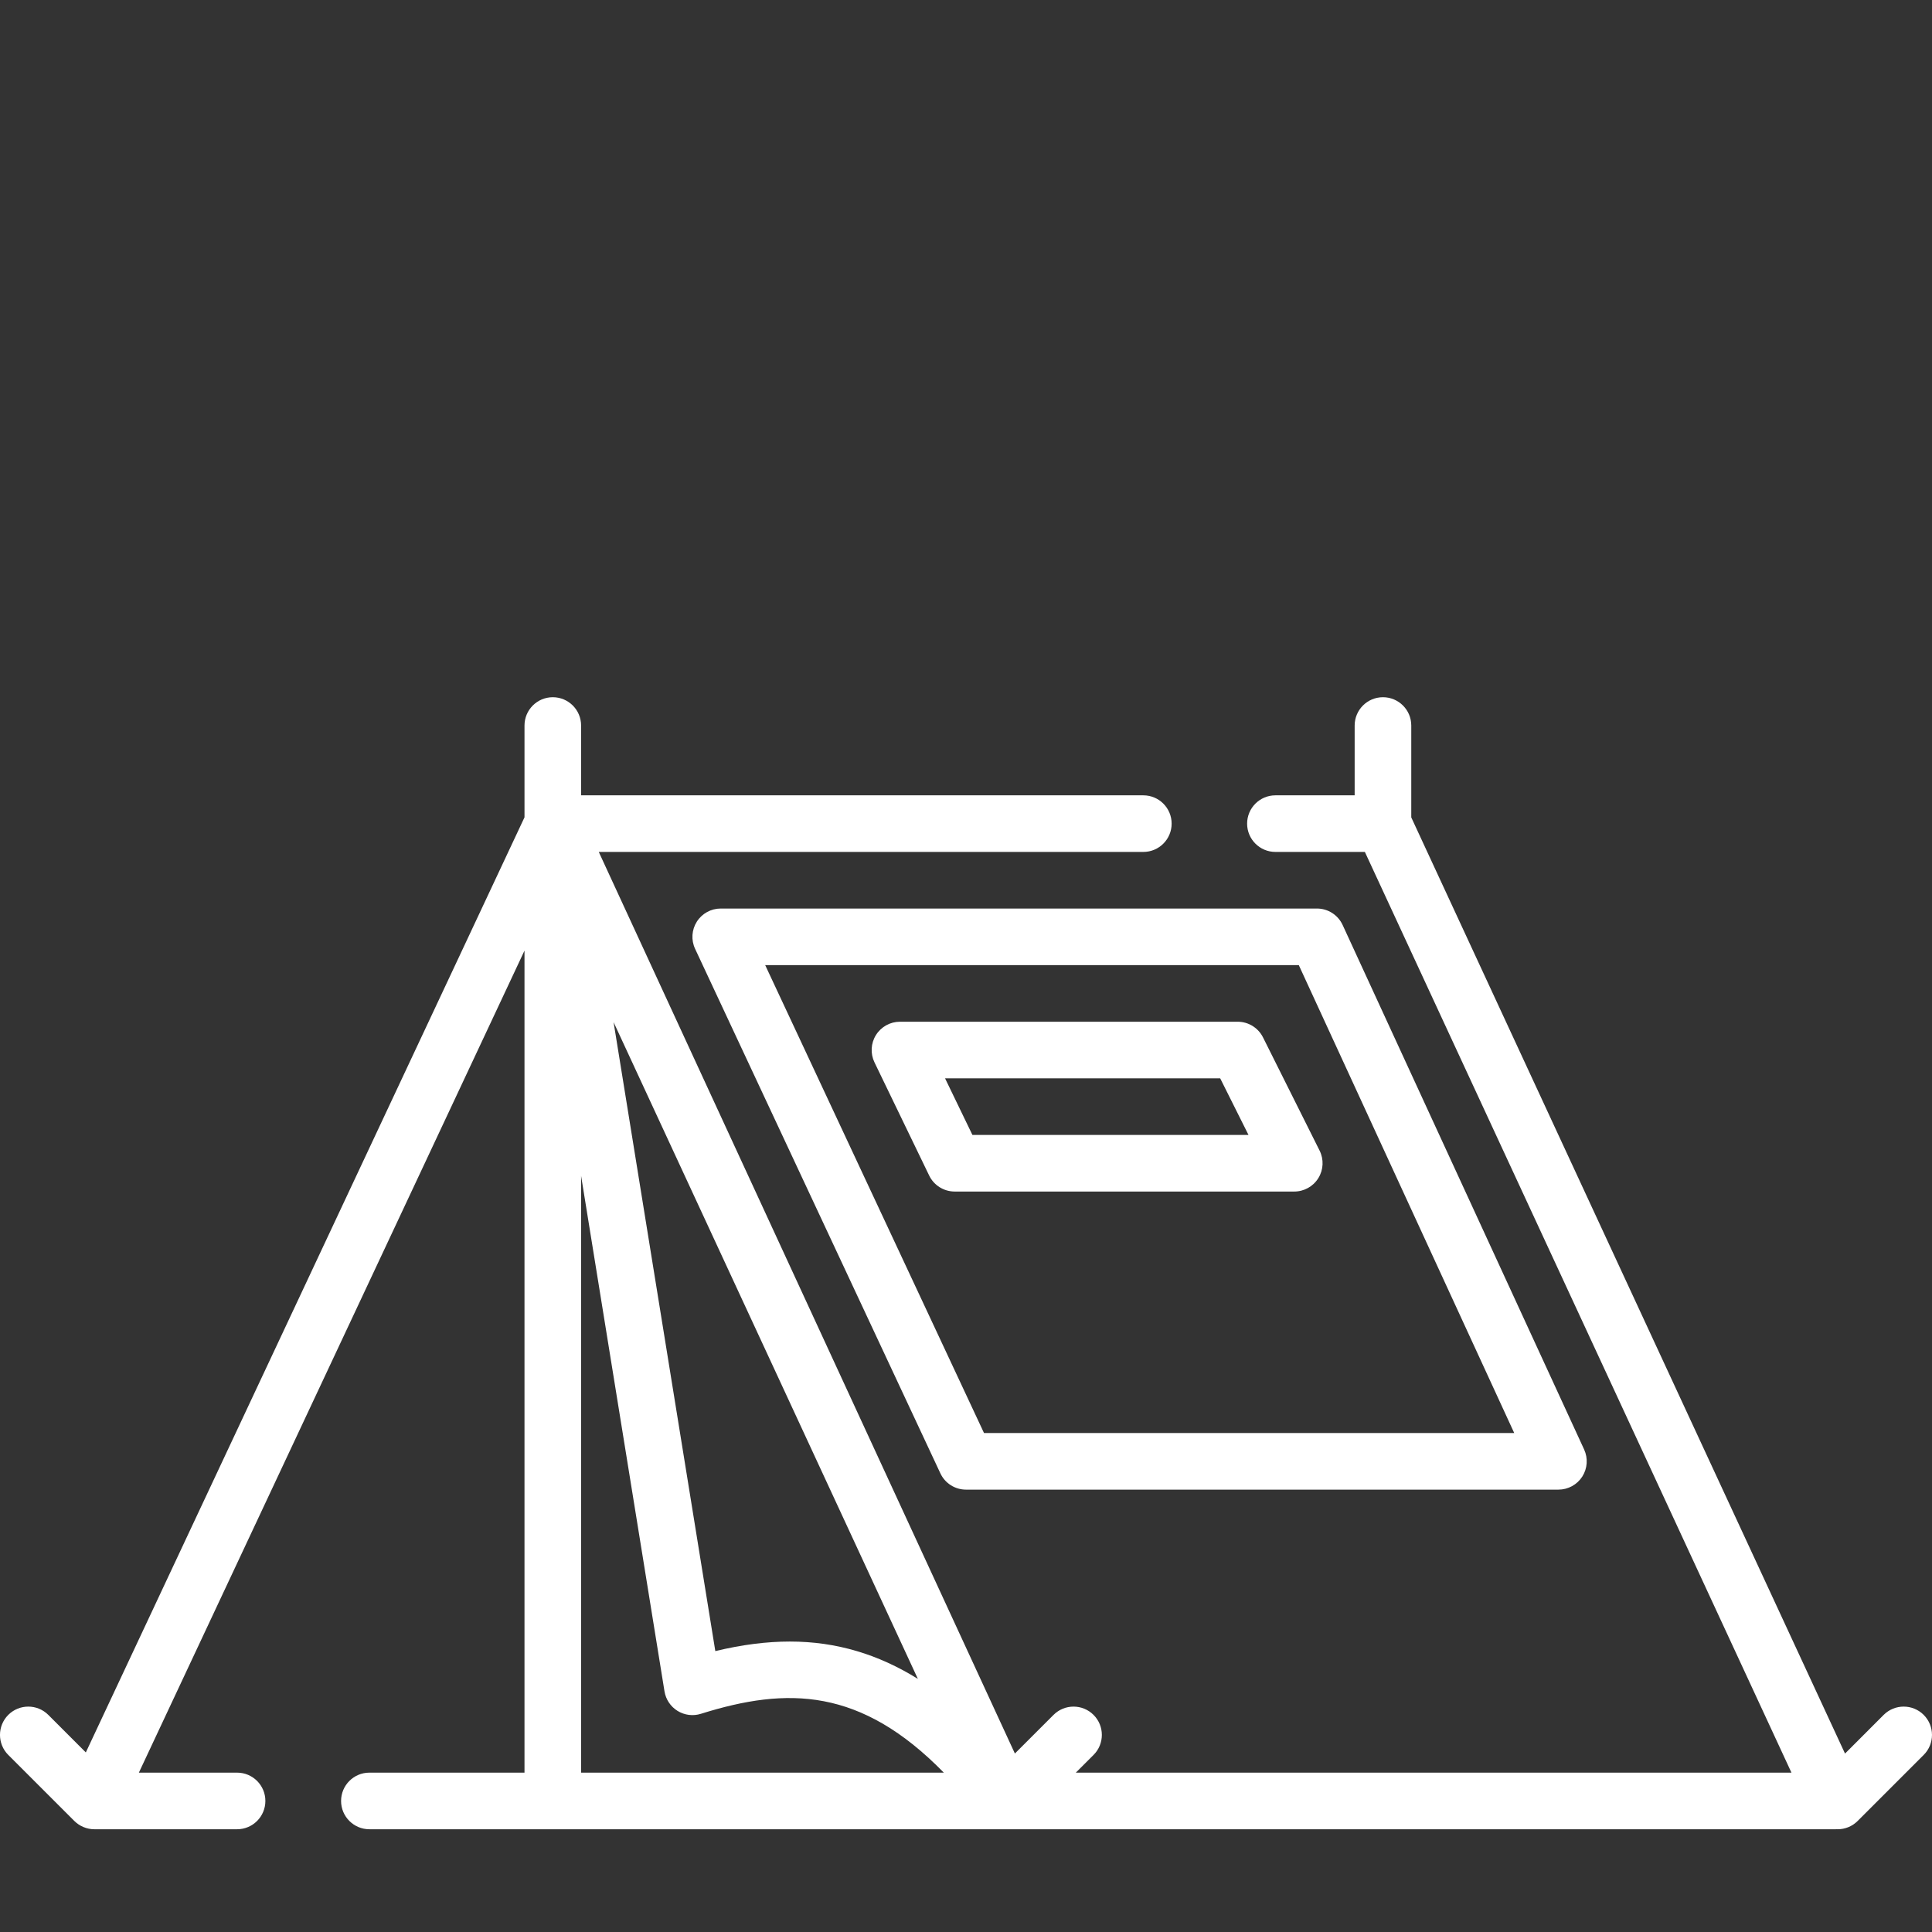
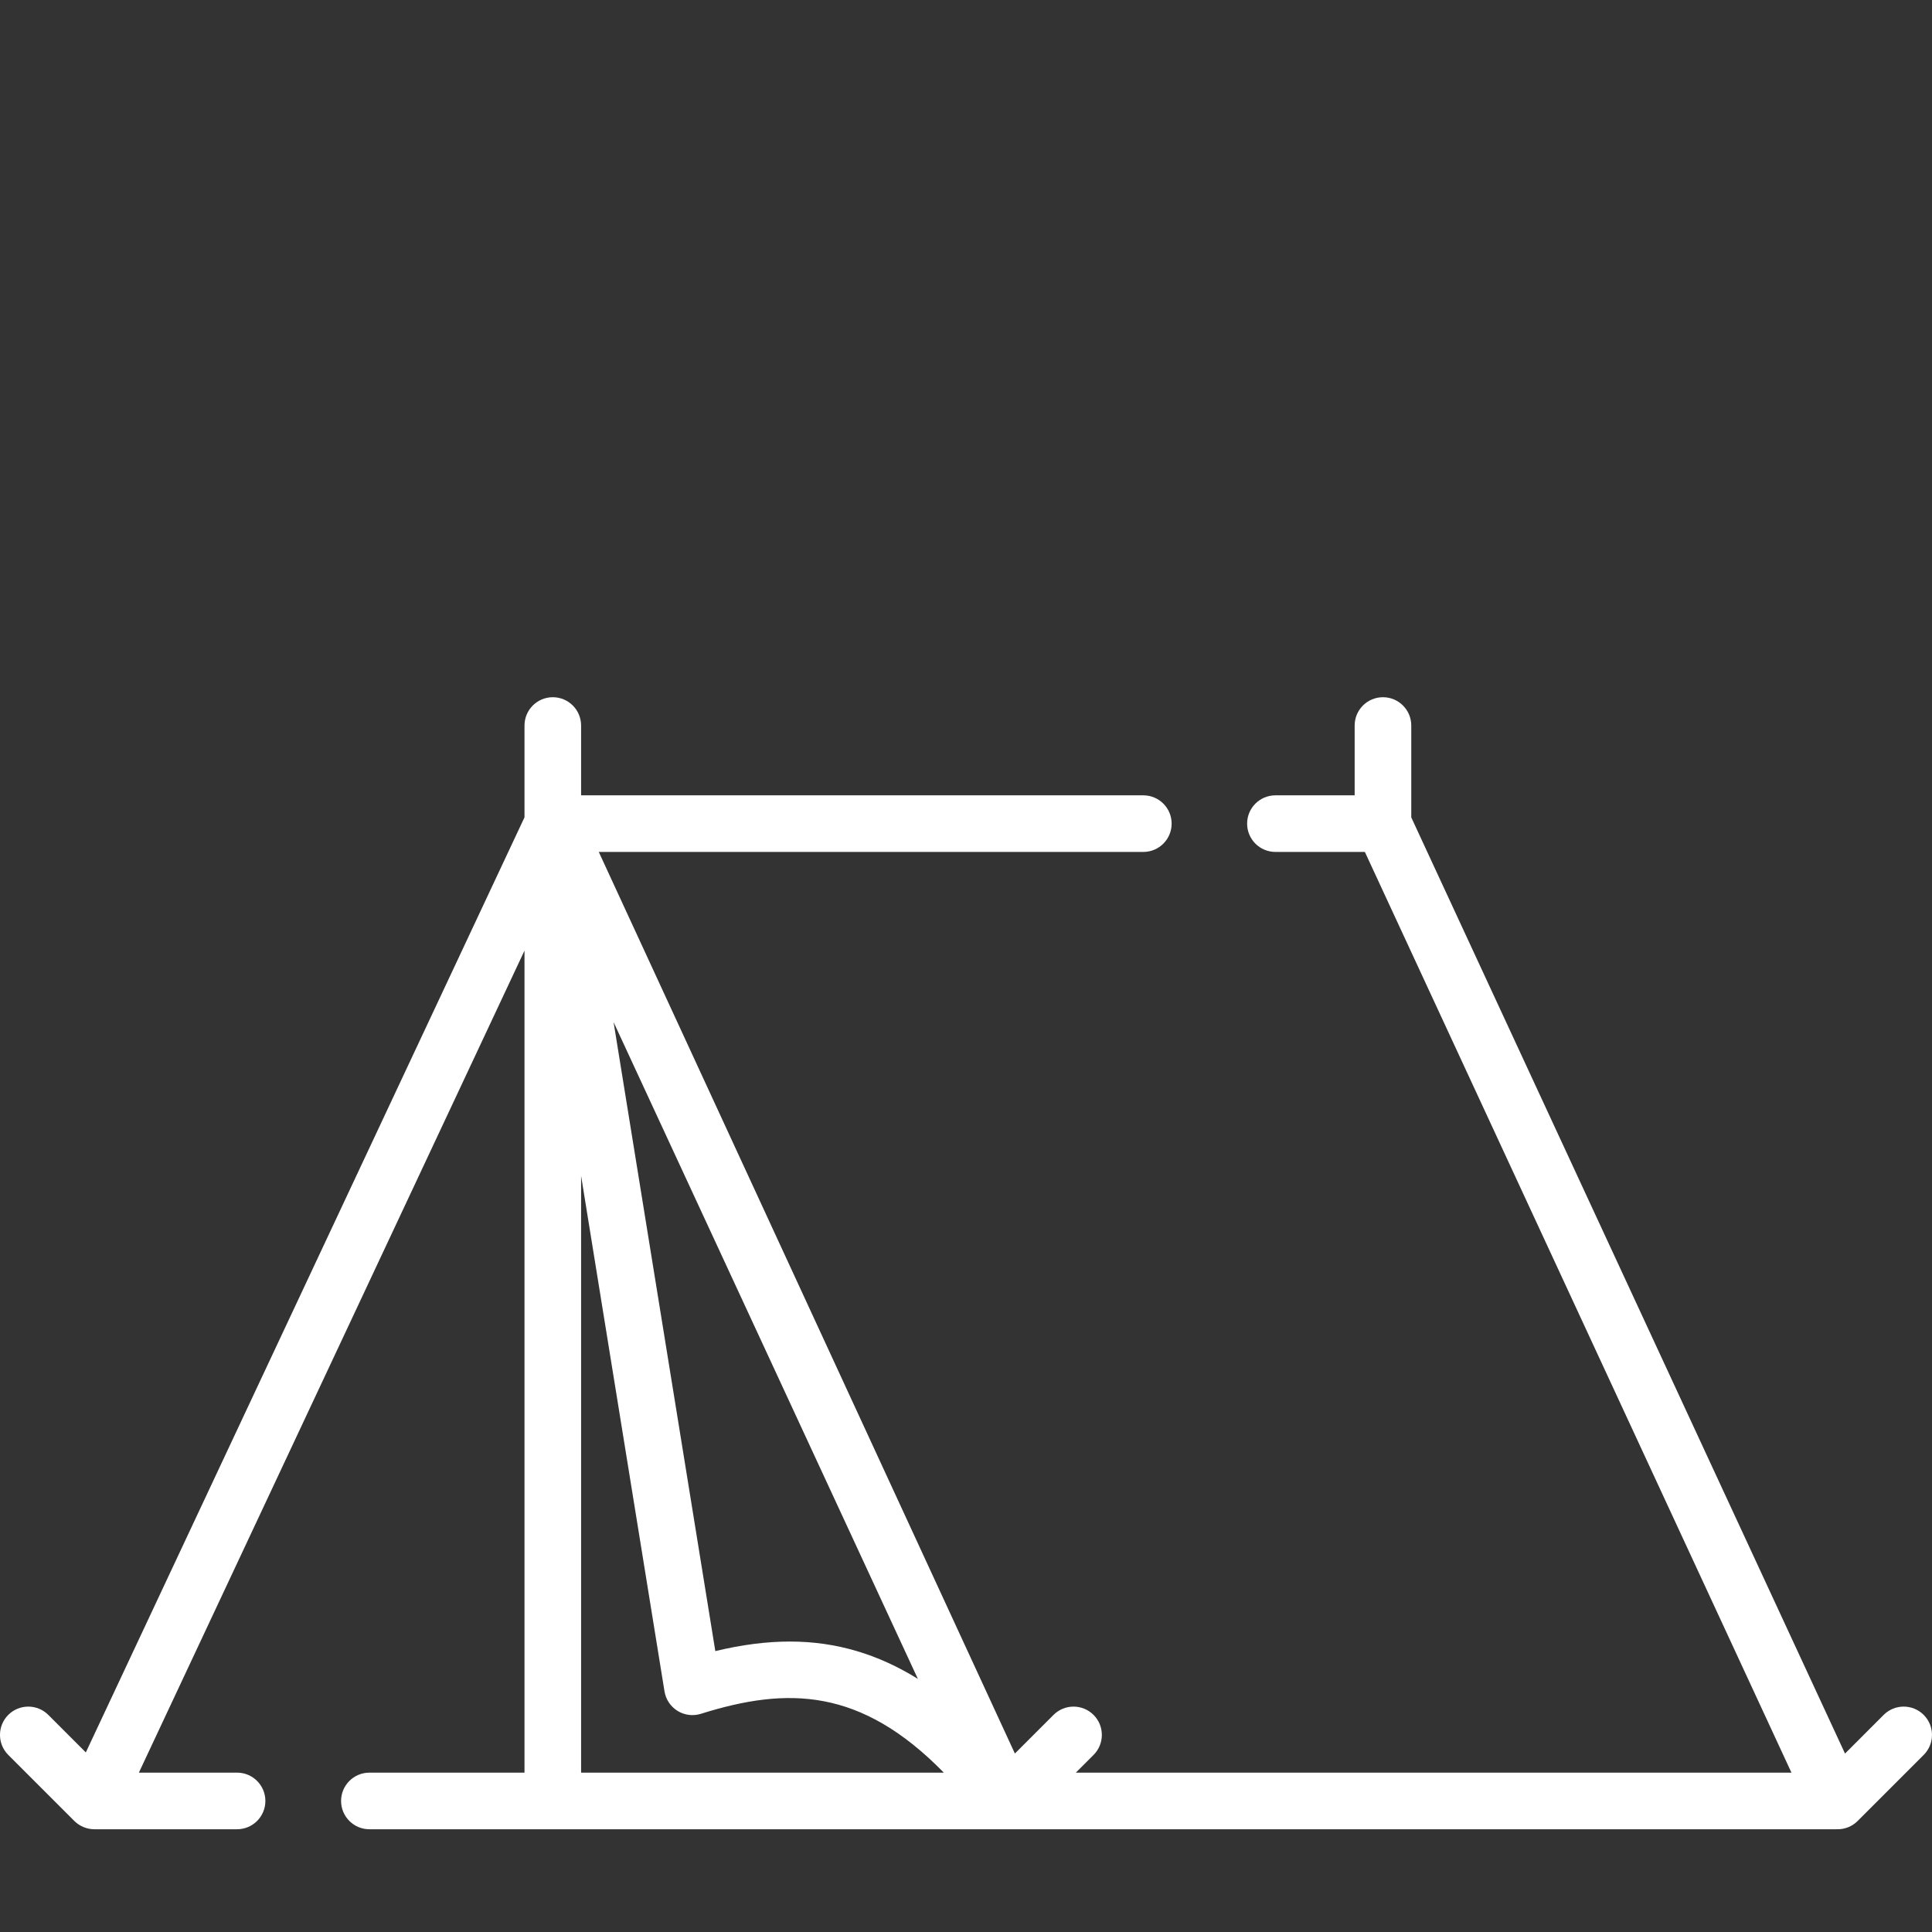
<svg xmlns="http://www.w3.org/2000/svg" width="100%" height="100%" viewBox="0 0 130 130" version="1.1" xml:space="preserve" style="fill-rule:evenodd;clip-rule:evenodd;stroke-linejoin:round;stroke-miterlimit:1.414;">
  <rect x="0" y="0" width="130" height="130" fill="#333333" stroke="none" />
  <g>
    <path d="M129.442,115.391c-0.744,-0.743 -1.95,-0.743 -2.694,0l-2.601,2.603l-29.186,-62.994l0,-6.182c0,-1.051 -0.853,-1.904 -1.905,-1.904c-1.051,0 -1.904,0.853 -1.904,1.904l0,4.698l-5.332,0c-1.051,0 -1.904,0.853 -1.904,1.904c0,1.051 0.853,1.904 1.904,1.904l6.019,0l28.704,61.953l-48.153,0l1.193,-1.192c0.744,-0.744 0.744,-1.95 0,-2.694c-0.744,-0.743 -1.95,-0.743 -2.693,0l-2.6,2.6l-28,-60.667l36.643,0c1.052,0 1.904,-0.853 1.904,-1.904c0,-1.051 -0.852,-1.904 -1.904,-1.904l-37.832,0l0,-4.698c0,-1.051 -0.853,-1.904 -1.904,-1.904c-1.051,0 -1.904,0.853 -1.904,1.904l0,6.177l-29.518,62.922l-2.524,-2.526c-0.744,-0.743 -1.95,-0.743 -2.694,0c-0.743,0.744 -0.743,1.95 0,2.694l4.444,4.443c0.353,0.353 0.848,0.558 1.346,0.558l9.606,0c1.052,0 1.904,-0.853 1.904,-1.904c0,-1.052 -0.852,-1.905 -1.904,-1.905l-6.608,0l25.948,-55.313l0,55.313l-10.437,0c-1.052,0 -1.905,0.853 -1.905,1.905c0,1.051 0.853,1.904 1.905,1.904l98.669,0c0.018,0 0.037,-0.003 0.054,-0.004c0.024,0.001 0.049,0.004 0.073,0.004c0.487,0 0.975,-0.186 1.347,-0.558l4.443,-4.443c0.744,-0.744 0.744,-1.95 0,-2.694c-0.744,-0.743 0.744,0.744 0,0Zm-67.681,-2.423c-1.346,-0.836 -2.714,-1.458 -4.116,-1.872c-1.439,-0.426 -2.925,-0.64 -4.499,-0.64c-1.571,0 -3.229,0.213 -5.014,0.642l-6.846,-42.321l20.475,44.191Zm-22.66,-33.848l5.611,34.685c0.088,0.546 0.409,1.026 0.879,1.317c0.47,0.29 1.043,0.362 1.571,0.196c5.835,-1.832 10.762,-1.746 16.346,3.959l-24.407,0l0,-40.157Z" style="fill:#fff;fill-rule:nonzero;" />
-     <path d="M88.613,61.133c0.744,0 1.418,0.432 1.73,1.108l16.25,35.293c0.271,0.59 0.224,1.276 -0.126,1.824c-0.351,0.546 -0.955,0.876 -1.604,0.876l-39.863,0c-0.739,0 -1.412,-0.427 -1.725,-1.098l-16.504,-35.292c-0.277,-0.59 -0.231,-1.28 0.118,-1.829c0.349,-0.55 0.956,-0.882 1.607,-0.882l40.117,0Zm13.276,35.293l-14.496,-31.485l-35.905,0l14.724,31.485l35.677,0Zm-18.608,-27.676c0.721,0 1.38,0.408 1.703,1.052l3.808,7.618c0.296,0.591 0.264,1.291 -0.083,1.852c-0.347,0.562 -0.96,0.904 -1.62,0.904l-22.851,0c-0.731,0 -1.397,-0.418 -1.715,-1.075l-3.682,-7.618c-0.284,-0.591 -0.247,-1.286 0.102,-1.84c0.349,-0.556 0.958,-0.893 1.613,-0.893l22.725,0Zm0.727,7.617l-1.904,-3.808l-18.513,0l1.841,3.808l18.576,0Z" style="fill:#fff;fill-rule:nonzero;" />
  </g>
</svg>